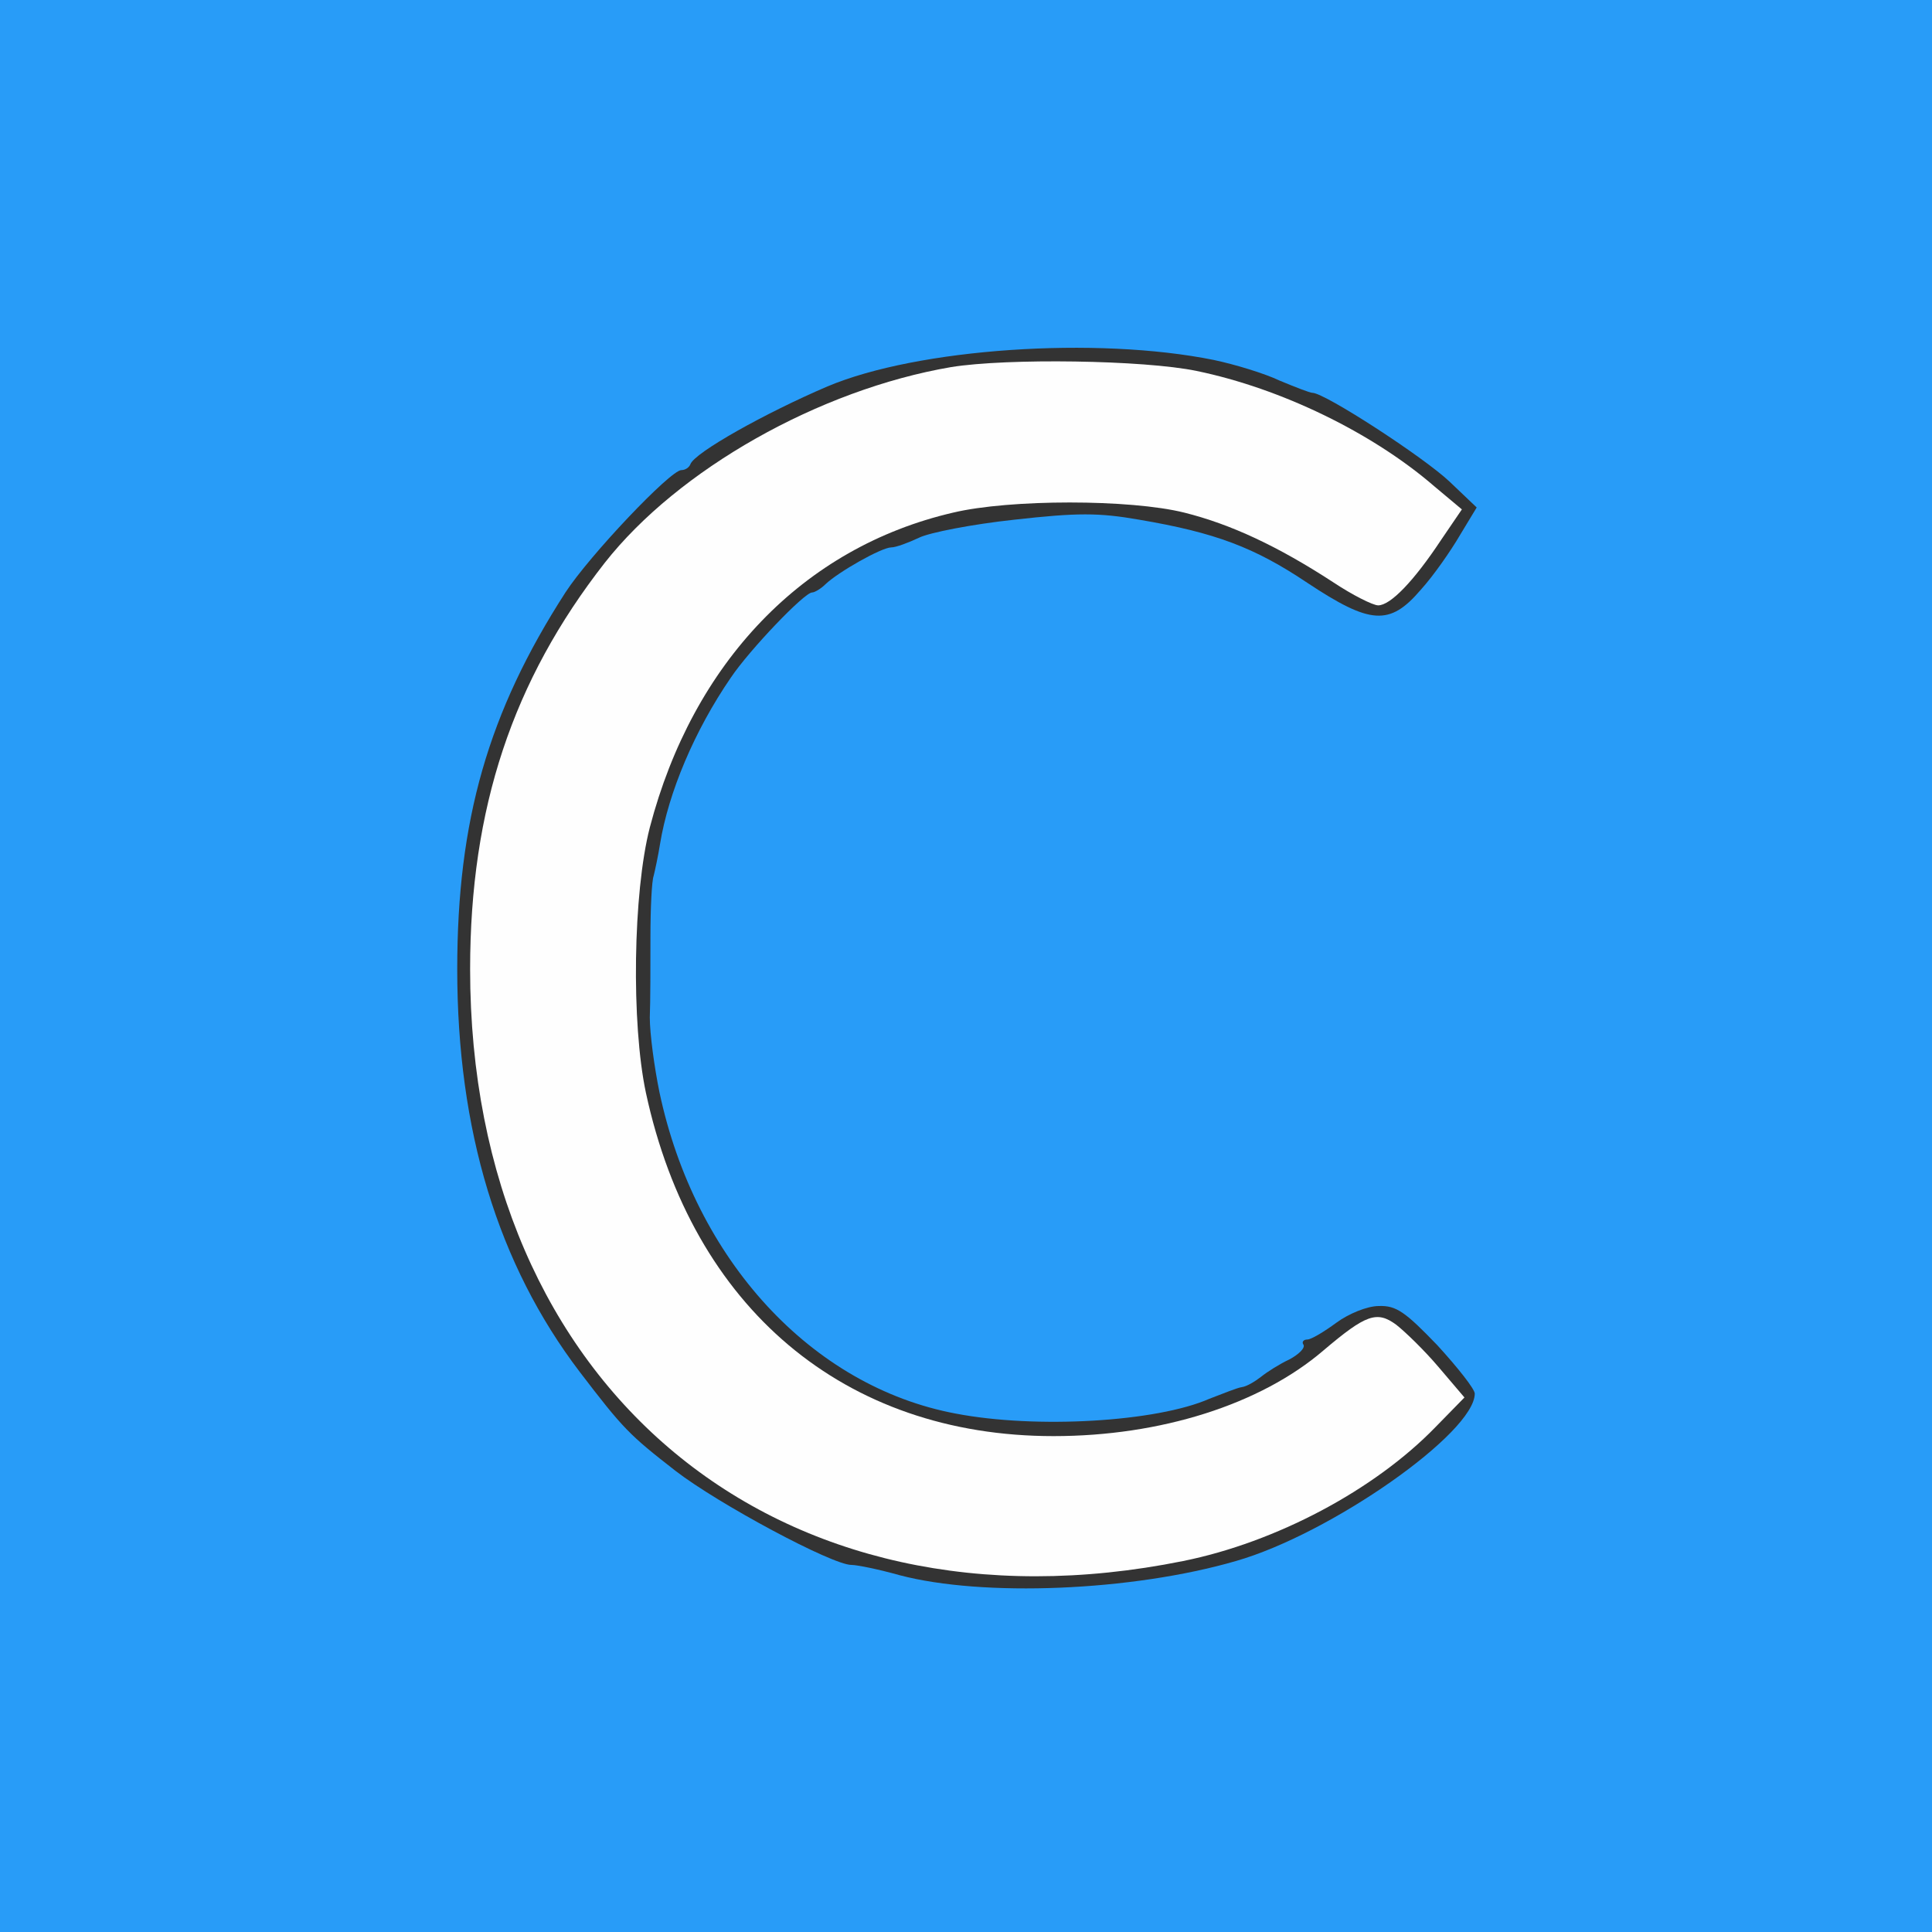
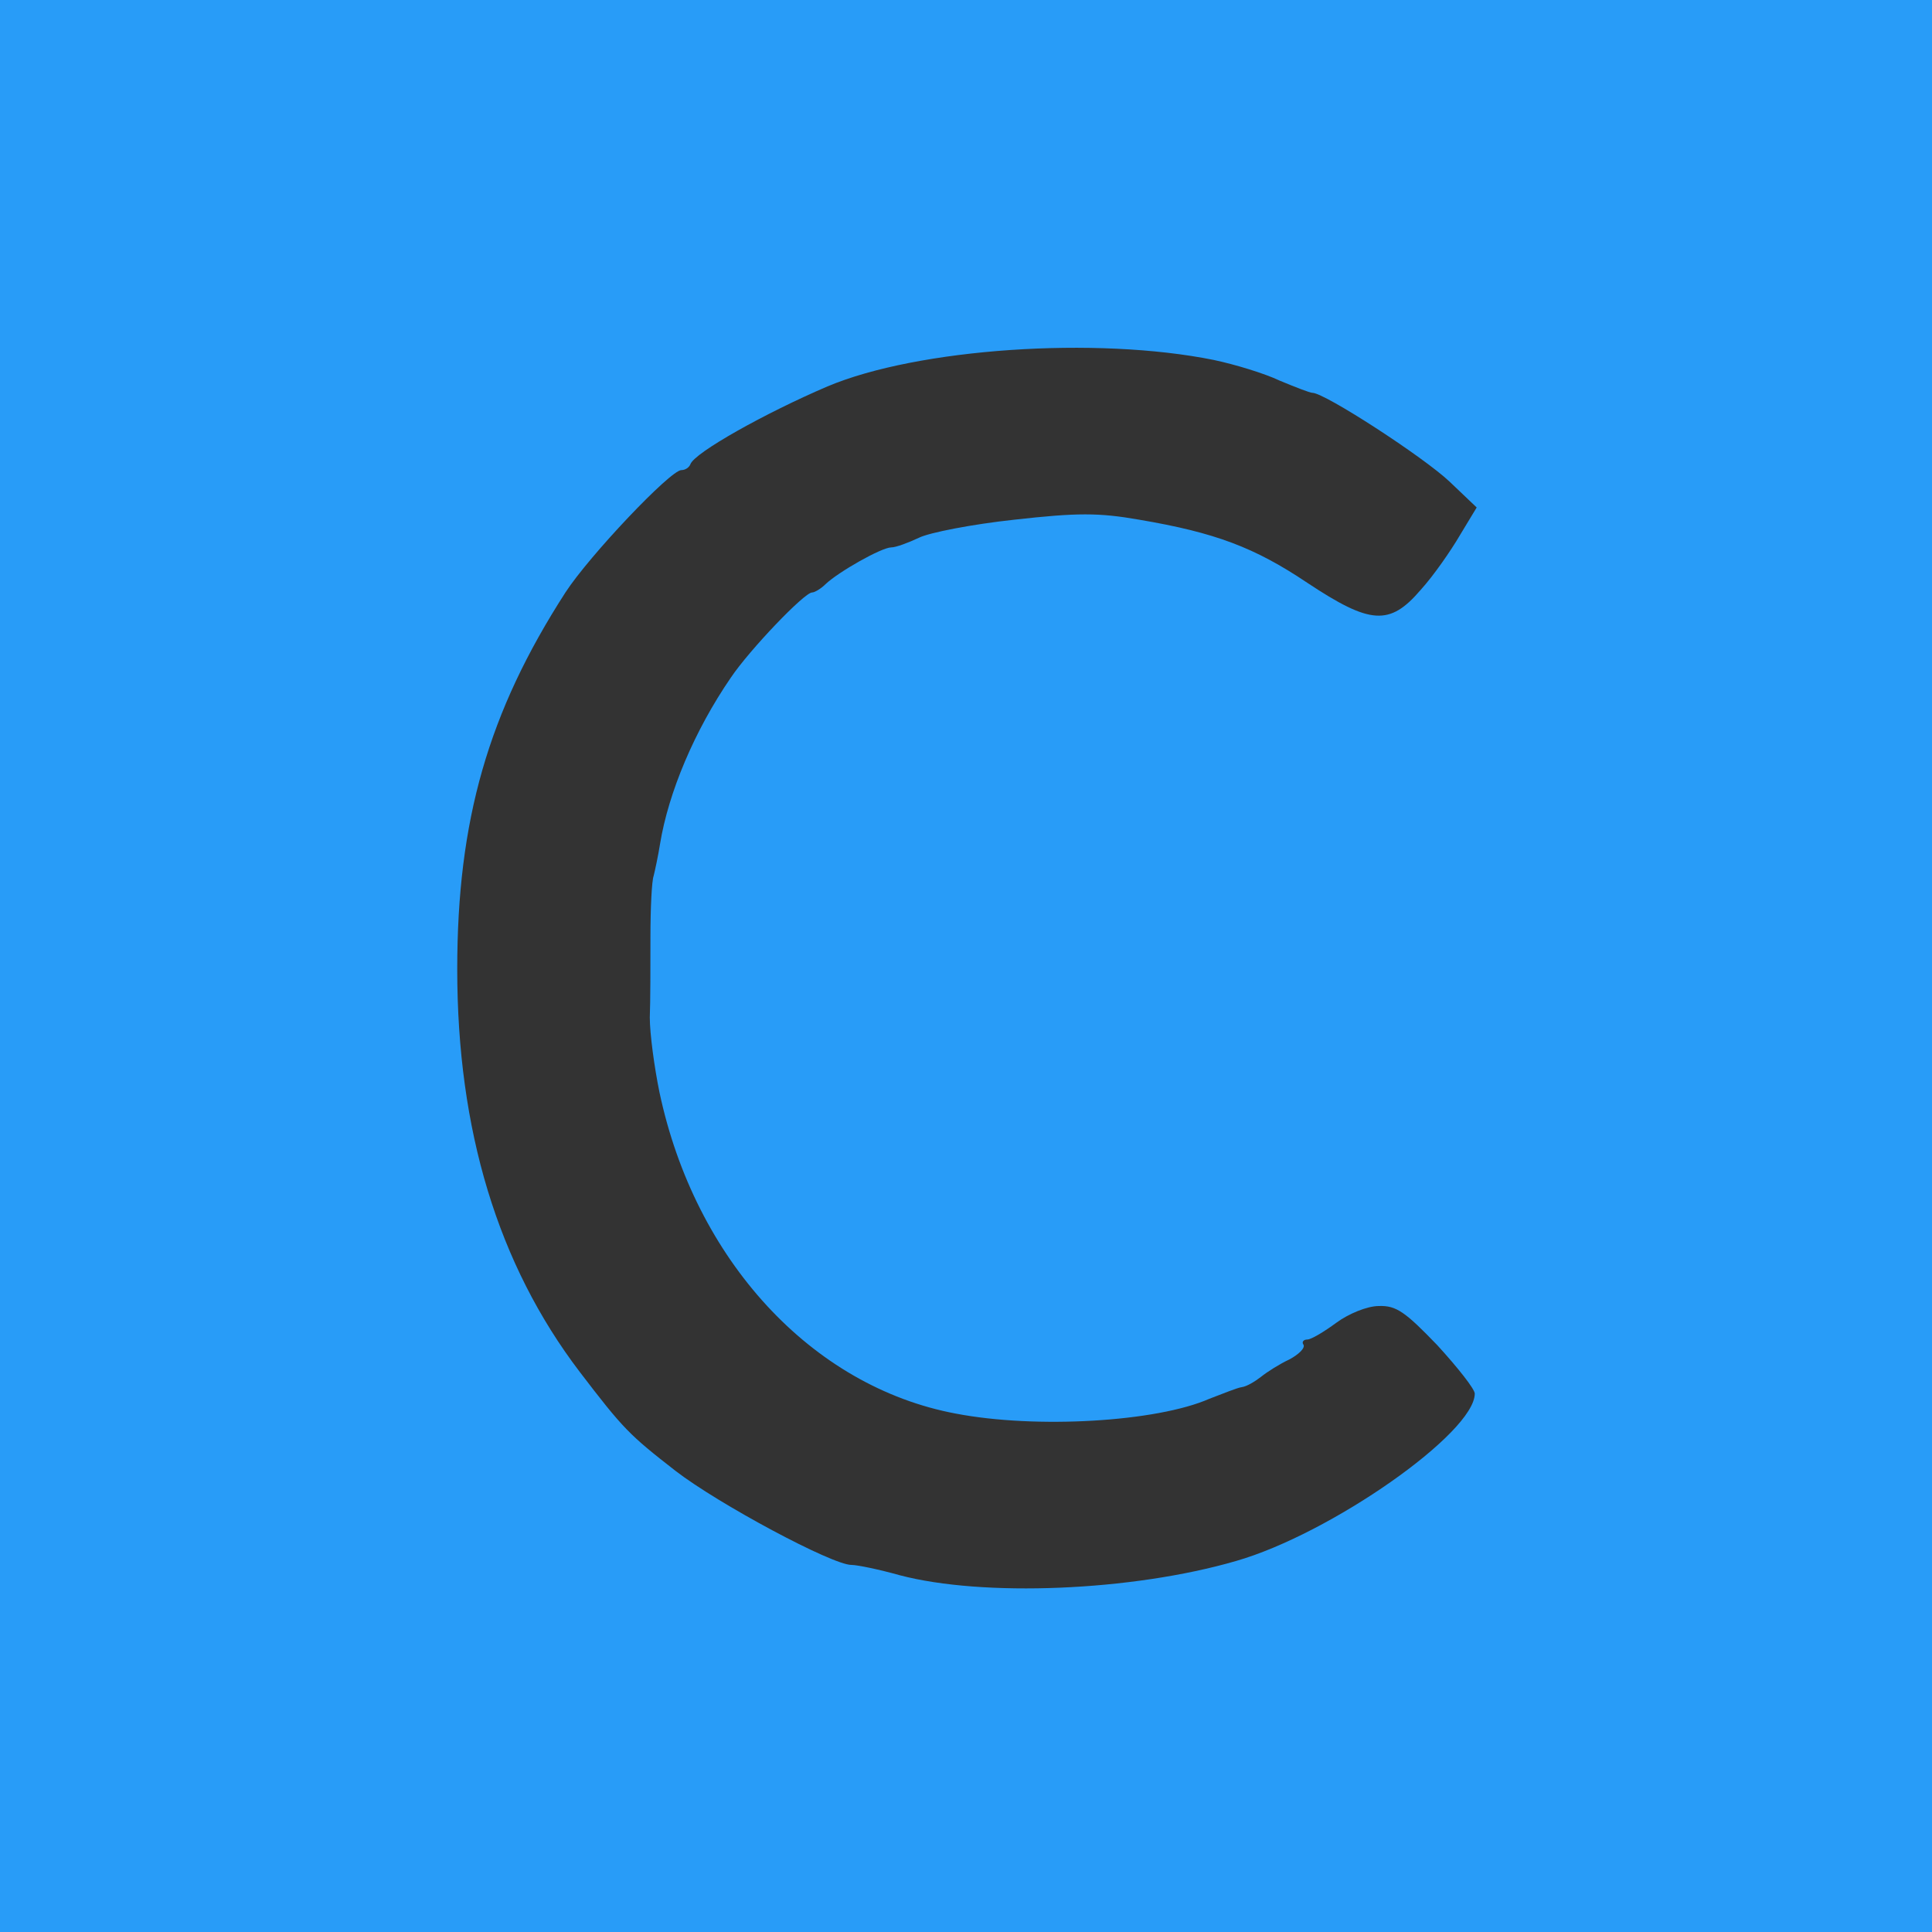
<svg xmlns="http://www.w3.org/2000/svg" version="1.0" width="300pt" height="300pt" viewBox="0 0 300 300" preserveAspectRatio="xMidYMid meet">
  <rect x="0" y="0" width="300" height="300" fill="#333333" stroke="none" />
  <g transform="translate(0,300) scale(0.1,-0.1)" stroke="none">
-     <path fill="#289cf8" fill-rule="evenodd" d="M0 1500 l0 -1500 1500 0 1500 0 0 1500 0 1500 -1500 0 -1500 0 0 -1500z m1885 941 c33 -7 79 -21 102 -32 24 -10 47 -19 51 -19 19 0 173 -100 213 -138 l42 -40 -26 -43 c-14 -24 -41 -63 -61 -85 -48 -56 -78 -54 -176 11 -82 55 -143 78 -261 98 -63 11 -96 11 -194 0 -65 -7 -132 -20 -148 -28 -17 -8 -36 -15 -43 -15 -15 0 -82 -38 -102 -57 -7 -7 -17 -13 -21 -13 -12 0 -97 -89 -126 -132 -57 -83 -97 -179 -110 -258 -3 -19 -8 -42 -10 -50 -3 -8 -5 -51 -5 -95 0 -44 0 -100 -1 -125 0 -25 7 -77 15 -116 55 -260 236 -457 460 -499 125 -24 312 -13 394 23 21 8 43 17 50 18 8 1 21 9 30 16 10 8 29 20 44 27 15 8 25 18 22 23 -3 4 0 8 6 8 6 0 26 12 45 26 19 14 48 26 66 26 27 1 41 -9 91 -61 32 -35 58 -68 58 -75 0 -61 -224 -218 -371 -260 -162 -47 -393 -56 -522 -22 -32 9 -66 16 -75 16 -30 0 -207 95 -273 146 -72 56 -81 65 -149 154 -127 167 -190 375 -190 625 0 231 48 399 168 585 37 57 163 190 180 190 6 0 12 4 14 9 6 18 117 80 213 121 140 59 417 78 600 41z" />
-     <path fill="#FEFEFEFE" fill-rule="evenodd" d="M1477 2430 c-205 -35 -424 -159 -538 -304 -143 -183 -209 -381 -209 -631 0 -650 478 -1046 1107 -919 144 29 297 110 392 208 l45 46 -40 47 c-22 26 -52 55 -66 66 -30 22 -47 16 -113 -40 -98 -84 -253 -133 -419 -133 -325 0 -561 199 -633 533 -23 108 -20 311 6 412 67 256 238 435 471 489 88 21 275 21 359 0 72 -18 145 -52 231 -108 30 -20 62 -36 70 -36 19 0 55 37 98 102 l32 47 -43 36 c-96 83 -238 152 -369 179 -82 17 -294 20 -381 6z" />
+     <path fill="#289cf8" fill-rule="evenodd" d="M0 1500 l0 -1500 1500 0 1500 0 0 1500 0 1500 -1500 0 -1500 0 0 -1500z m1885 941 c33 -7 79 -21 102 -32 24 -10 47 -19 51 -19 19 0 173 -100 213 -138 l42 -40 -26 -43 c-14 -24 -41 -63 -61 -85 -48 -56 -78 -54 -176 11 -82 55 -143 78 -261 98 -63 11 -96 11 -194 0 -65 -7 -132 -20 -148 -28 -17 -8 -36 -15 -43 -15 -15 0 -82 -38 -102 -57 -7 -7 -17 -13 -21 -13 -12 0 -97 -89 -126 -132 -57 -83 -97 -179 -110 -258 -3 -19 -8 -42 -10 -50 -3 -8 -5 -51 -5 -95 0 -44 0 -100 -1 -125 0 -25 7 -77 15 -116 55 -260 236 -457 460 -499 125 -24 312 -13 394 23 21 8 43 17 50 18 8 1 21 9 30 16 10 8 29 20 44 27 15 8 25 18 22 23 -3 4 0 8 6 8 6 0 26 12 45 26 19 14 48 26 66 26 27 1 41 -9 91 -61 32 -35 58 -68 58 -75 0 -61 -224 -218 -371 -260 -162 -47 -393 -56 -522 -22 -32 9 -66 16 -75 16 -30 0 -207 95 -273 146 -72 56 -81 65 -149 154 -127 167 -190 375 -190 625 0 231 48 399 168 585 37 57 163 190 180 190 6 0 12 4 14 9 6 18 117 80 213 121 140 59 417 78 600 41" />
  </g>
</svg>